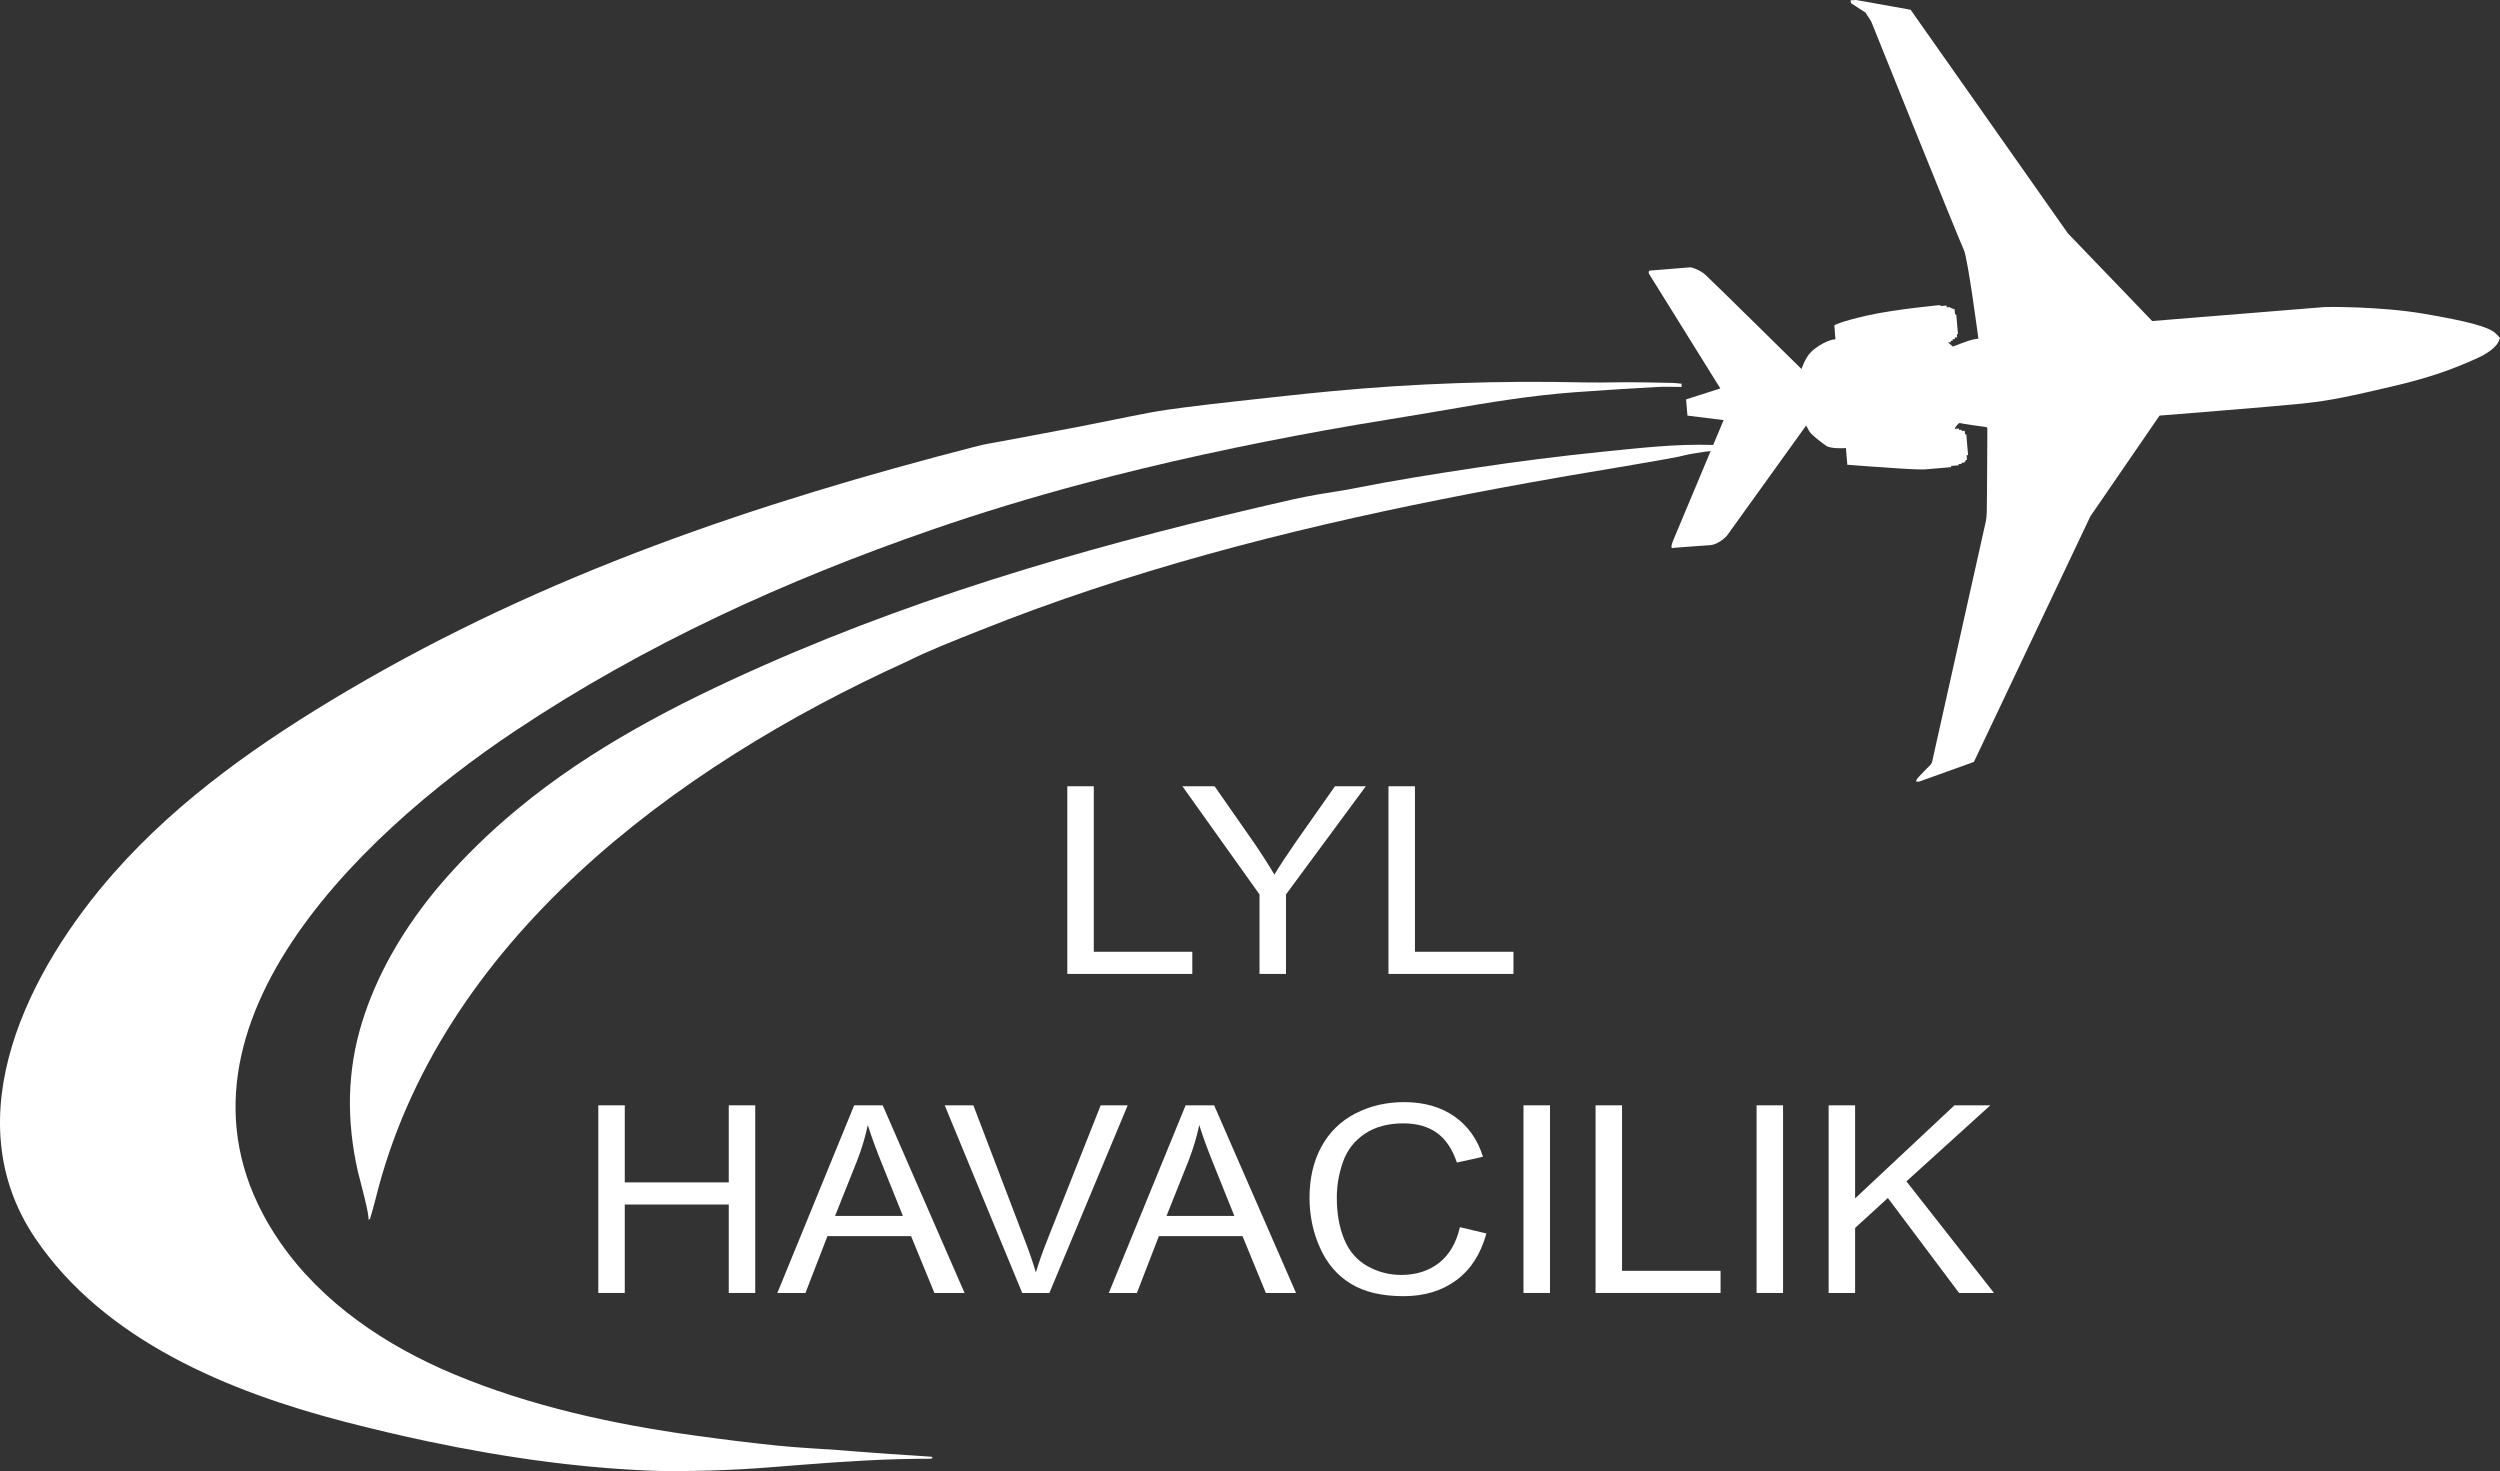
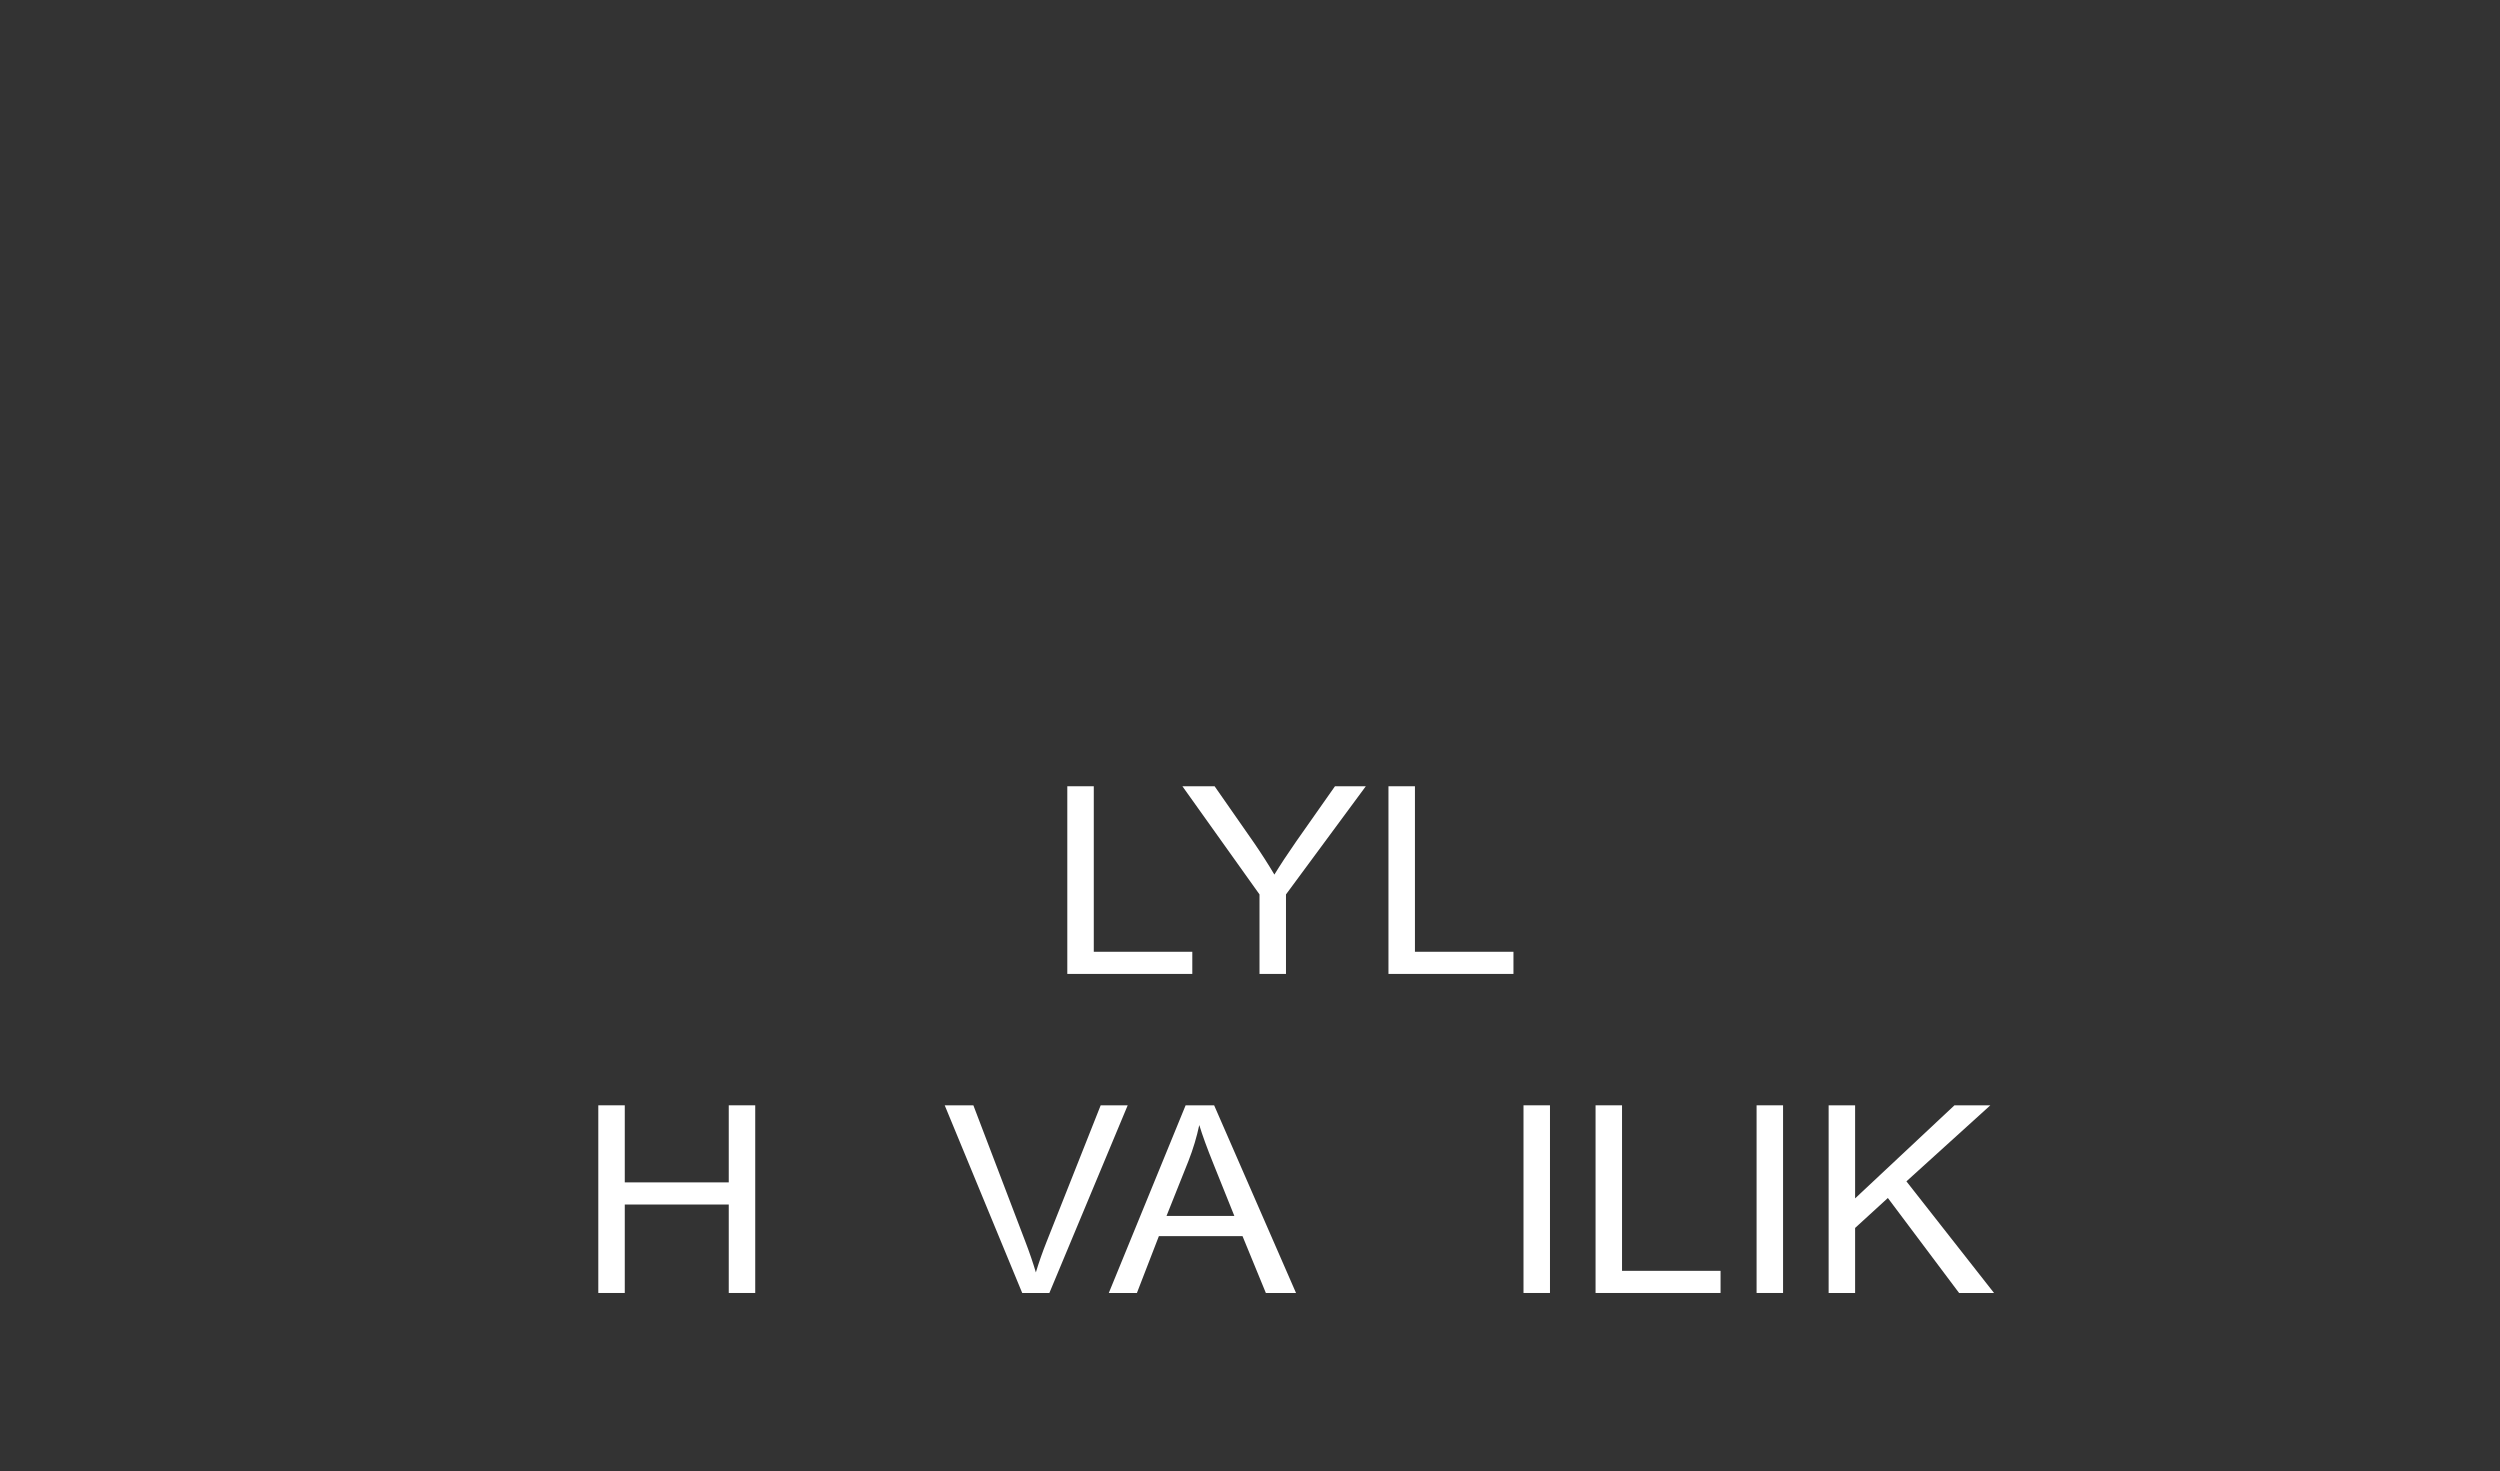
<svg xmlns="http://www.w3.org/2000/svg" version="1.1" id="katman_1" x="0px" y="0px" width="6340.028px" height="3730.832px" viewBox="0 0 6340.028 3730.832" enable-background="new 0 0 6340.028 3730.832" xml:space="preserve">
  <rect x="0" y="0" width="6340.028" height="3730.832" fill="#333333" stroke="none" />
  <g>
-     <path fill="#FFFFFF" d="M4282.961,1152.209c-8.844,1.653-17.959,4.46-26.139,6.026c-12.357,2.35-24.703,4.699-37.082,6.918   c-26.738,4.786-53.486,9.442-80.267,13.989c-53.54,9.115-107.146,17.915-160.675,27.14c-7.484,1.294-14.989,2.6-22.473,3.905   c-99.945,17.47-199.715,35.929-299.235,55.78c-99.737,19.885-199.203,41.184-298.267,64.31   c-99.063,23.115-197.713,48.058-295.753,75.273c-97.922,27.15-195.223,56.553-291.664,88.632   c-96.301,32.023-191.741,66.69-285.964,104.403c-62.329,24.943-126.182,49.32-186.27,79.364   c-589.919,267.602-1186.365,711.618-1347.007,1363.867c-4.003,16.839-9.269,33.264-13.902,49.689   c-1.479,0.631-2.947,1.044-4.416,1.675c6.092-3.154-24.214-112.628-26.324-122.33c-28.848-127.792-27.999-253.886,10.954-379.371   c36.625-117.914,99.999-226.757,177.057-322.546c7.788-9.681,15.587-19.166,23.582-28.412   c59.371-69.073,125.051-132.447,195.168-190.338c185.28-153.07,400.865-264.654,620.671-361.923   c432.442-191.371,881.735-316.649,1341.546-421.293c21.897-5.036,43.794-9.028,65.897-13.053   c28.423-5.048,57.271-8.626,85.694-14.305c104.23-20.842,209.266-37.474,314.377-53.312   c106.949-16.121,214.269-29.686,321.859-40.661c92.973-9.289,186.379-20.406,279.818-17.187c7.363,0.196,14.707-1.762,19.547-0.392   c-0.914,2.828,1.533,7.256-1.109,9.91c-1.403,1.402-0.381,1.468-0.99,3.339c-0.162,0.501-3.557-0.925-3.828-0.479   c-0.773,1.283-2.535,1.479-3.971,1.675c-9.801,1.306-19.732,1.621-29.566,2.97c-10.094,1.382-20.145,3.101-30.195,4.819   c-3.003,0.521-6.016,1.022-9.018,1.544C4284.332,1151.959,4283.646,1152.067,4282.961,1152.209" />
-     <path fill="#FFFFFF" d="M2363.831,3698.047c-1.022,0.892-2.872,1.37-4.373,1.37c-108.179-0.261-215.835,6.68-323.611,15.121   c-52.191,4.09-104.35,8.614-156.639,11.486c-54.236,2.98-108.538,4.373-162.861,4.721c-9.246,0.044-18.514,0.087-27.76,0.087   c-101.424-2.437-202.641-10.964-303.237-23.974c-100.369-12.988-200.15-30.458-299.17-51.321   c-70.944-14.946-141.519-31.654-211.701-49.842c-292.621-75.796-609.913-205.784-785.425-465.957   c-207.296-307.273-16.065-681.466,200.303-926.671c166.353-188.532,375.791-334.108,592.366-461.823   c501.026-295.46,1036.818-475.921,1597.26-620.116c20.102-5.178,40.77-8.224,61.197-12.074   c66.746-12.596,133.567-24.855,200.259-37.745c57.869-11.204,115.521-23.583,173.434-34.526   c29.457-5.569,59.219-9.638,88.979-13.467c45.6-5.852,91.275-11.182,136.994-16.196c77.938-8.539,155.855-17.317,233.903-24.736   c212.931-20.222,427.819-27.357,641.61-22.636c1.098,0.032,2.186,0.054,3.285,0.076c27.672,0.619,55.454,0.119,83.127-0.294   c46.273-0.696,92.591,0.783,138.887,1.49c7.94,0.119,15.902,1.359,23.844,2.077c-0.021,2.72-0.044,5.439-0.055,8.158   c-21.049,0-42.141-1-63.123,0.196c-70.205,3.981-140.41,8.18-210.527,13.467c-107.972,8.114-214.954,25.584-321.533,44.185   c-101.881,17.774-204.175,33.178-305.979,51.604c-207.067,37.506-413.069,81.517-616.417,135.797   c-128.76,34.373-256.441,72.881-382.384,116.468c-373.432,129.237-729.066,291.142-1058.64,510.925   c-398.123,265.492-948.948,785.99-594.966,1297.241c106.264,153.463,267.939,261.783,440.133,333.837   c194.353,81.278,404.324,127.008,612.066,155.682c68.54,9.464,137.211,18.144,206.023,25.215   c53.127,5.46,106.559,7.919,159.859,11.747c77.166,6.418,154.528,11.553,231.792,16.513c1.447,0.087,3.209,0.392,3.699,1.763   C2364.767,3696.764,2364.462,3697.481,2363.831,3698.047" />
-     <path fill="#FFFFFF" d="M6338.563,859.882c0,0-1.229,23.92-59.043,49.733c-57.815,25.845-113.847,47.23-212.975,70.356   c-99.129,23.115-152.919,35.744-227.67,43.479c-74.752,7.733-362.261,30.533-362.261,30.533l-175.468,255.518l-295.309,622.736   l-138.494,49.766l-6.461,0.315c0,0-2.688,0.229-0.425-4.971c2.273-5.188,35.7-38.235,35.7-38.235l3.318-5.525l136.156-609.554   c0,0,2.121-8.397,2.795-24.519c0.664-16.132,1.523-212.637,1.523-212.637l-1.382-3.558c0,0-63.7-8.669-67.638-10.497   c-3.938-1.806-13.01,12.292-13.01,12.292l0.218,2.611l9.921-0.849l0.305,3.546l6.168-0.522l0.26,3.067l5.635-0.479l2.154-0.174   l0.772,9.225l3.22-0.283l4.471,52.975l-3.764,0.305l0.979,11.596l-3.764,0.305l0.349,4.024l-2.959,0.261l0.206,2.35l-7.516,0.631   l0.217,2.611l-7.777,0.652l0.262,3.067l-11.28,0.957l-8.05,0.675l0.262,3.067l-66.148,5.591c0,0-10.441,1.121-61.785-2.056   c-51.342-3.176-135.405-9.648-135.405-9.648l-3.567-42.325c0,0-38.007,2.73-50.081-5.776c-12.063-8.506-37.431-27.313-43.142-37.31   c-5.699-10.008-7.668-14.108-7.668-14.108l-200.76,279.284c0,0-20.254,22.669-42.836,24.105   c-22.582,1.414-93.461,6.918-93.461,6.918s-11.291,7.146,1.806-23.474c13.086-30.632,125.985-300.627,125.985-300.627   l-91.754-11.303l-3.469-41.139l86.836-27.804l-181.32-291.479c0,0-1.402-7.027,2.219-7.332   c3.623-0.305,103.871-8.397,103.871-8.397s21.473,4.612,37.713,19.318c16.241,14.707,243.498,238.744,243.498,238.744   s8.996-29.446,25.551-44.653c16.557-15.195,42.869-30.033,60.372-30.816l-2.72-35.461c0,0,13.293-8.985,84.106-24.953   c70.813-15.979,183.854-26.227,183.854-26.227l2.23,2.317l14.488-1.219l0.393,4.612l8.854-0.762l0.207,2.491l2.415-0.207l2.165,1.6   l2.816-0.229l0.152,1.762l3.221-0.261l1.044,12.4l3.459,2.567l4.091,48.58l-2.818,0.239l0.664,7.799l-6.037,0.512l0.326,3.894   l-5.635,0.479l0.294,3.547l-5.232,0.445l0.305,3.558l-7.245,0.598l12.629,10.367c0,0,38.943-15.664,51.725-17.927l12.781-2.273   c0,0-26.717-204.643-37.137-225.68c-10.421-21.016-234.73-578.759-234.73-578.759l-14.456-22.343l-36.451-23.713l-1.437-7.375   L4707.104,0l138.288,24.758l398.732,566.945l213.877,222.449l439.678-35.657c0,0,135.209-2.11,247.891,16.947   c112.683,19.079,165.799,33.525,182.953,49.581C6345.688,861.067,6338.563,859.882,6338.563,859.882" />
    <g>
      <path fill="#FFFFFF" d="M2706.701,2469.879v-475.921h67.143v419.748h249.86v56.173H2706.701z" />
      <path fill="#FFFFFF" d="M3194.125,2469.879v-201.607l-195.526-274.313h81.67l100.021,143.498    c18.448,26.824,35.646,53.671,51.561,80.495c15.229-24.888,33.677-52.909,55.367-84.085l98.291-139.908h78.211l-202.456,274.313    v201.607H3194.125z" />
      <path fill="#FFFFFF" d="M3521.163,2469.879v-475.921h67.138v419.748h249.86v56.173H3521.163z" />
    </g>
    <g>
      <path fill="#FFFFFF" d="M1517.301,3279.005v-475.92h67.138v195.45h263.708v-195.45h67.137v475.92h-67.137v-224.319h-263.708    v224.319H1517.301z" />
-       <path fill="#FFFFFF" d="M1971.347,3279.005l194.836-475.92h72.332l207.644,475.92h-76.48l-59.181-144.129h-212.142    l-55.716,144.129H1971.347z M2117.733,3083.577h171.998l-52.946-131.795c-16.154-40.052-28.152-72.945-35.995-98.704    c-6.461,30.523-15.571,60.828-27.335,90.916L2117.733,3083.577z" />
      <path fill="#FFFFFF" d="M2592.35,3279.005l-196.565-475.92h72.674l131.854,345.736c10.606,27.716,19.493,53.692,26.646,77.928    c7.843-25.976,16.958-51.952,27.341-77.928l137.043-345.736h68.523l-198.648,475.92H2592.35z" />
      <path fill="#FFFFFF" d="M2811.916,3279.005l194.841-475.92h72.326l207.645,475.92h-76.492l-59.175-144.129h-212.137    l-55.716,144.129H2811.916z M2958.308,3083.577h171.998l-52.952-131.795c-16.153-40.052-28.151-72.945-35.994-98.704    c-6.462,30.523-15.566,60.828-27.336,90.916L2958.308,3083.577z" />
-       <path fill="#FFFFFF" d="M3702.354,3112.142l67.137,15.903c-14.076,51.734-39.398,91.177-75.959,118.349    c-36.57,27.151-81.278,40.727-134.111,40.727c-54.671,0-99.139-10.442-133.404-31.328c-34.264-20.885-60.338-51.125-78.21-90.72    c-17.883-39.616-26.824-82.148-26.824-127.595c0-49.56,10.095-92.787,30.283-129.685s48.906-64.939,86.173-84.085    c37.256-19.145,78.266-28.738,123.027-28.738c50.755,0,93.439,12.14,128.041,36.375c34.613,24.235,58.718,58.326,72.337,102.25    l-66.104,14.62c-11.77-34.635-28.848-59.85-51.223-75.644c-22.375-15.795-50.527-23.714-84.433-23.714    c-38.997,0-71.586,8.768-97.769,26.303c-26.193,17.535-44.588,41.074-55.193,70.618c-10.617,29.544-15.925,60.001-15.925,91.372    c0,40.487,6.287,75.817,18.861,105.992c12.575,30.197,32.122,52.757,58.663,67.703c26.521,14.925,55.248,22.387,86.163,22.387    c37.604,0,69.442-10.16,95.517-30.501C3675.475,3182.39,3693.118,3152.193,3702.354,3112.142z" />
      <path fill="#FFFFFF" d="M3863.626,3279.005v-475.92h67.138v475.92H3863.626z" />
      <path fill="#FFFFFF" d="M4046.35,3279.005v-475.92h67.137v419.77h249.861v56.15H4046.35z" />
      <path fill="#FFFFFF" d="M4454.721,3279.005v-475.92h67.137v475.92H4454.721z" />
      <path fill="#FFFFFF" d="M4637.433,3279.005v-475.92h67.138v236.023l251.938-236.023h91.025l-212.834,192.839l222.178,283.081    h-88.6l-180.646-240.875l-83.062,75.97v164.905H4637.433z" />
    </g>
  </g>
</svg>